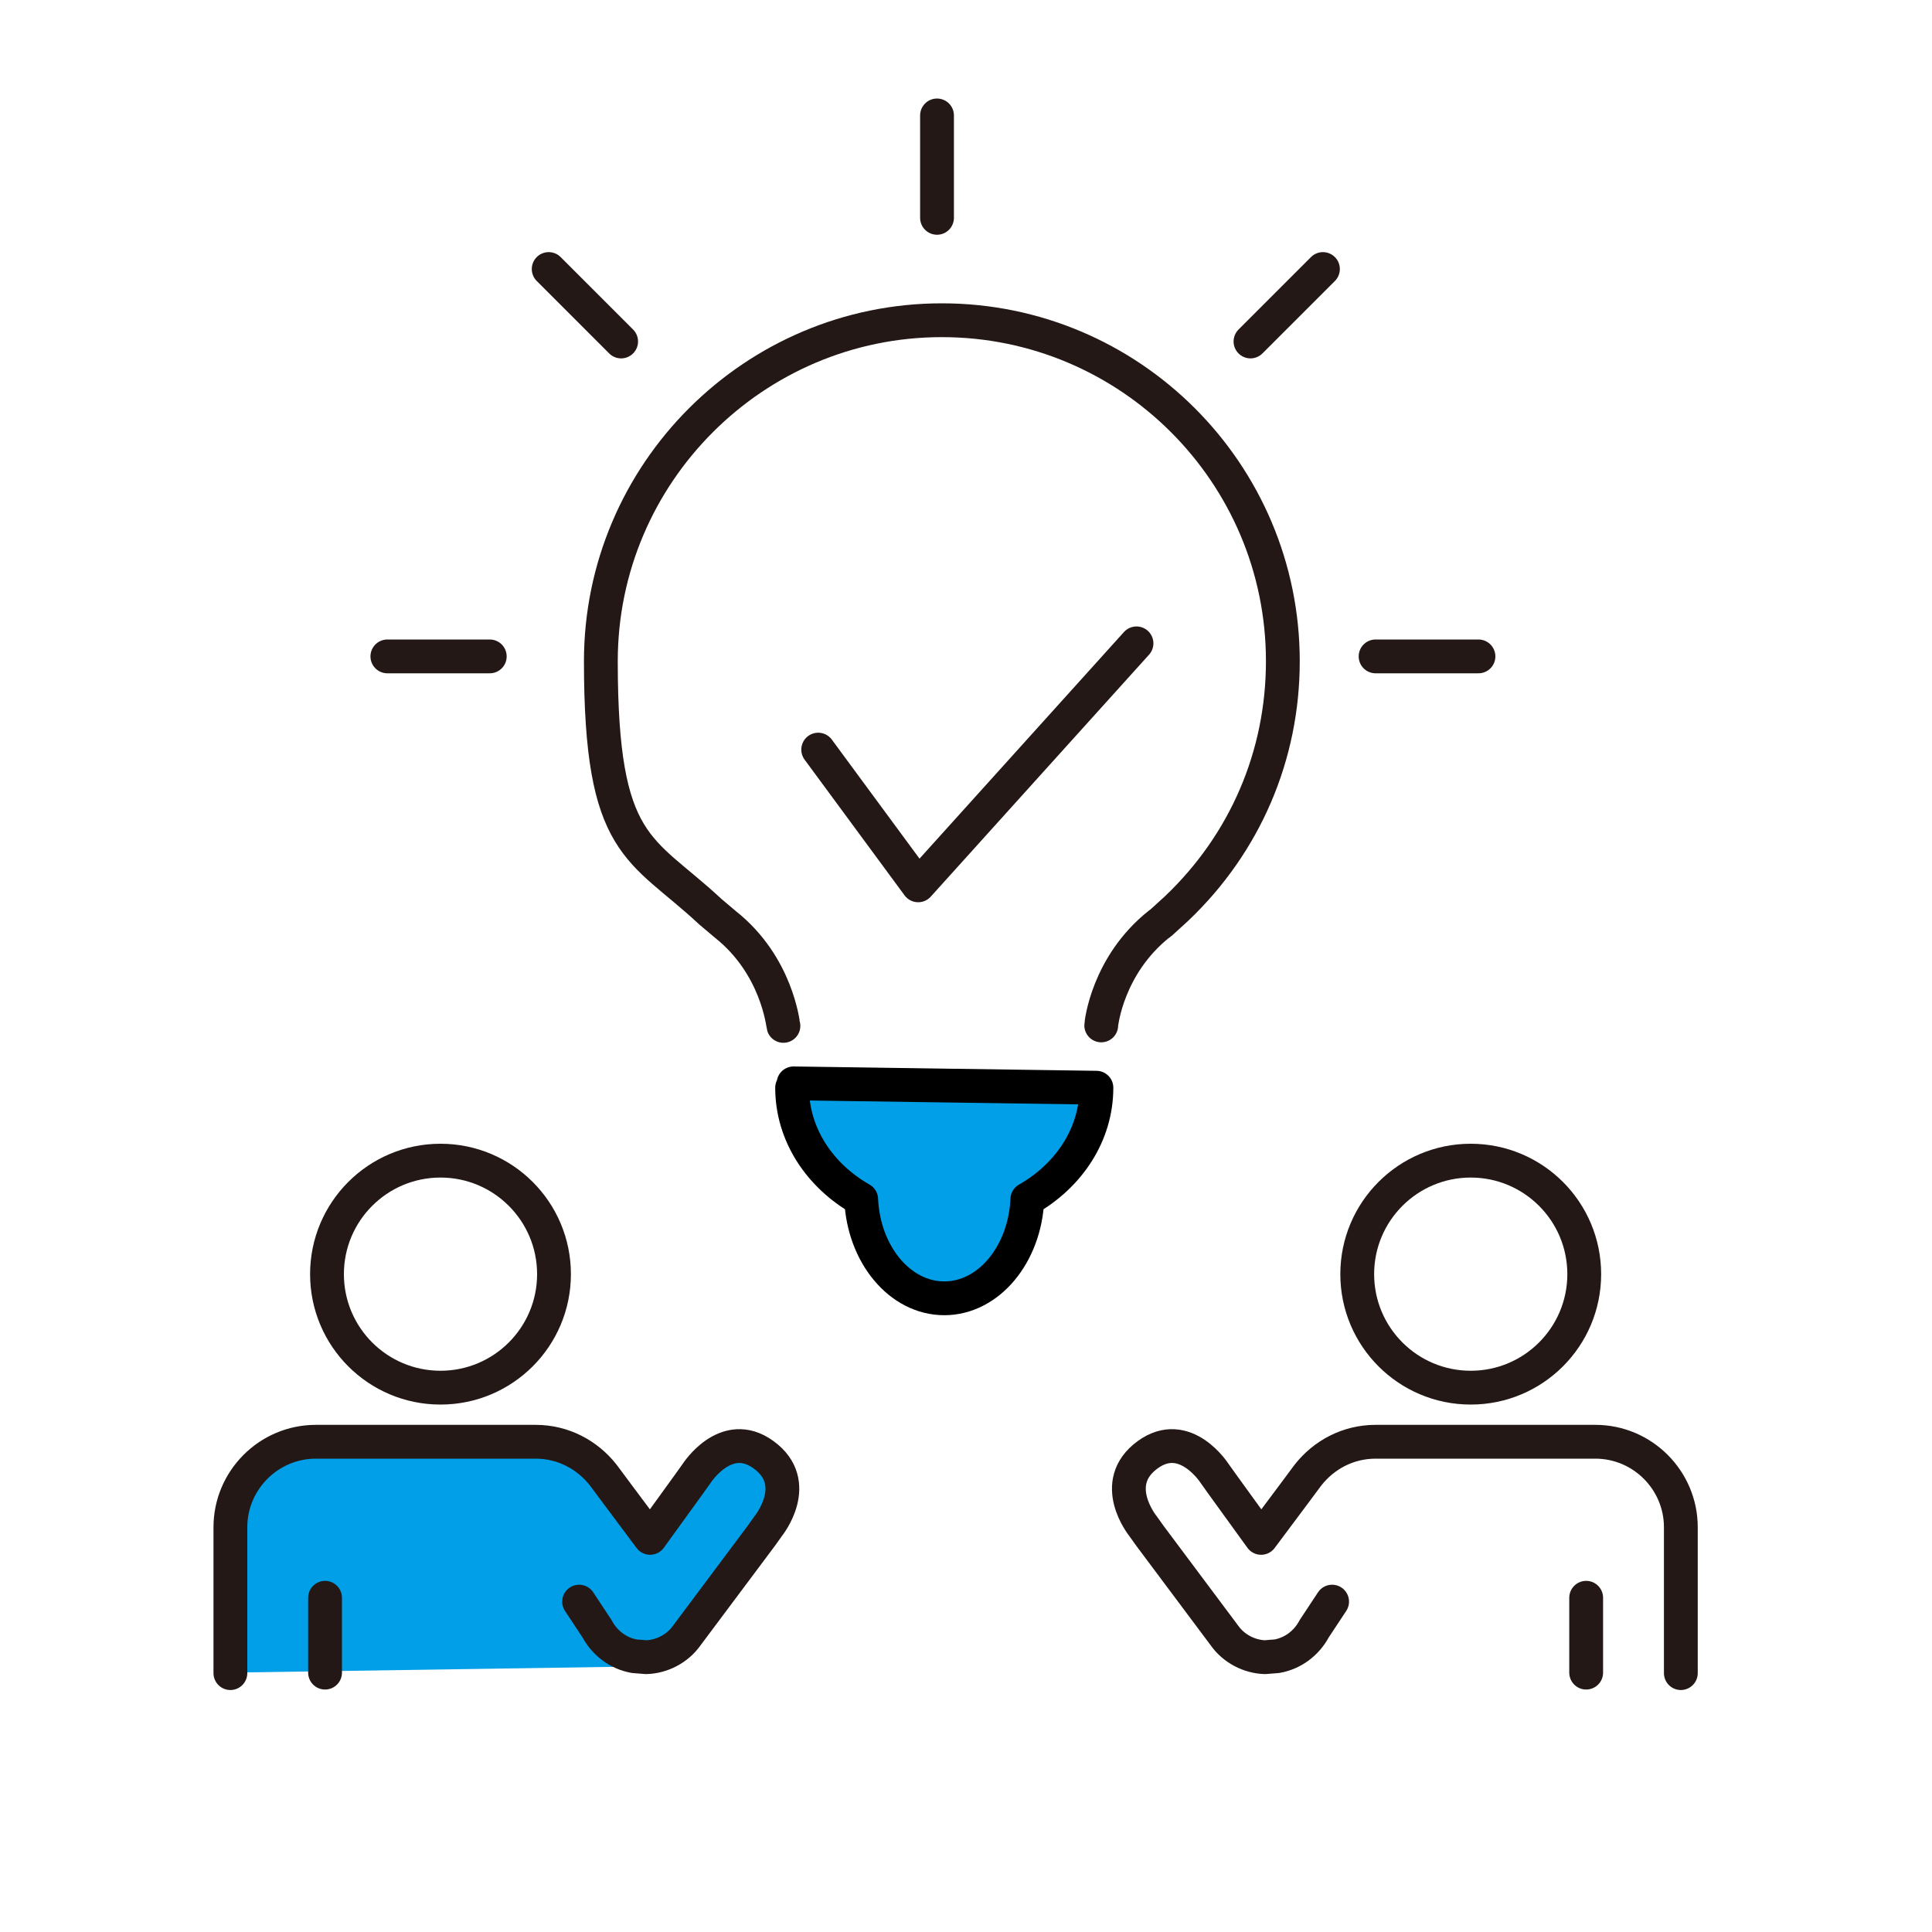
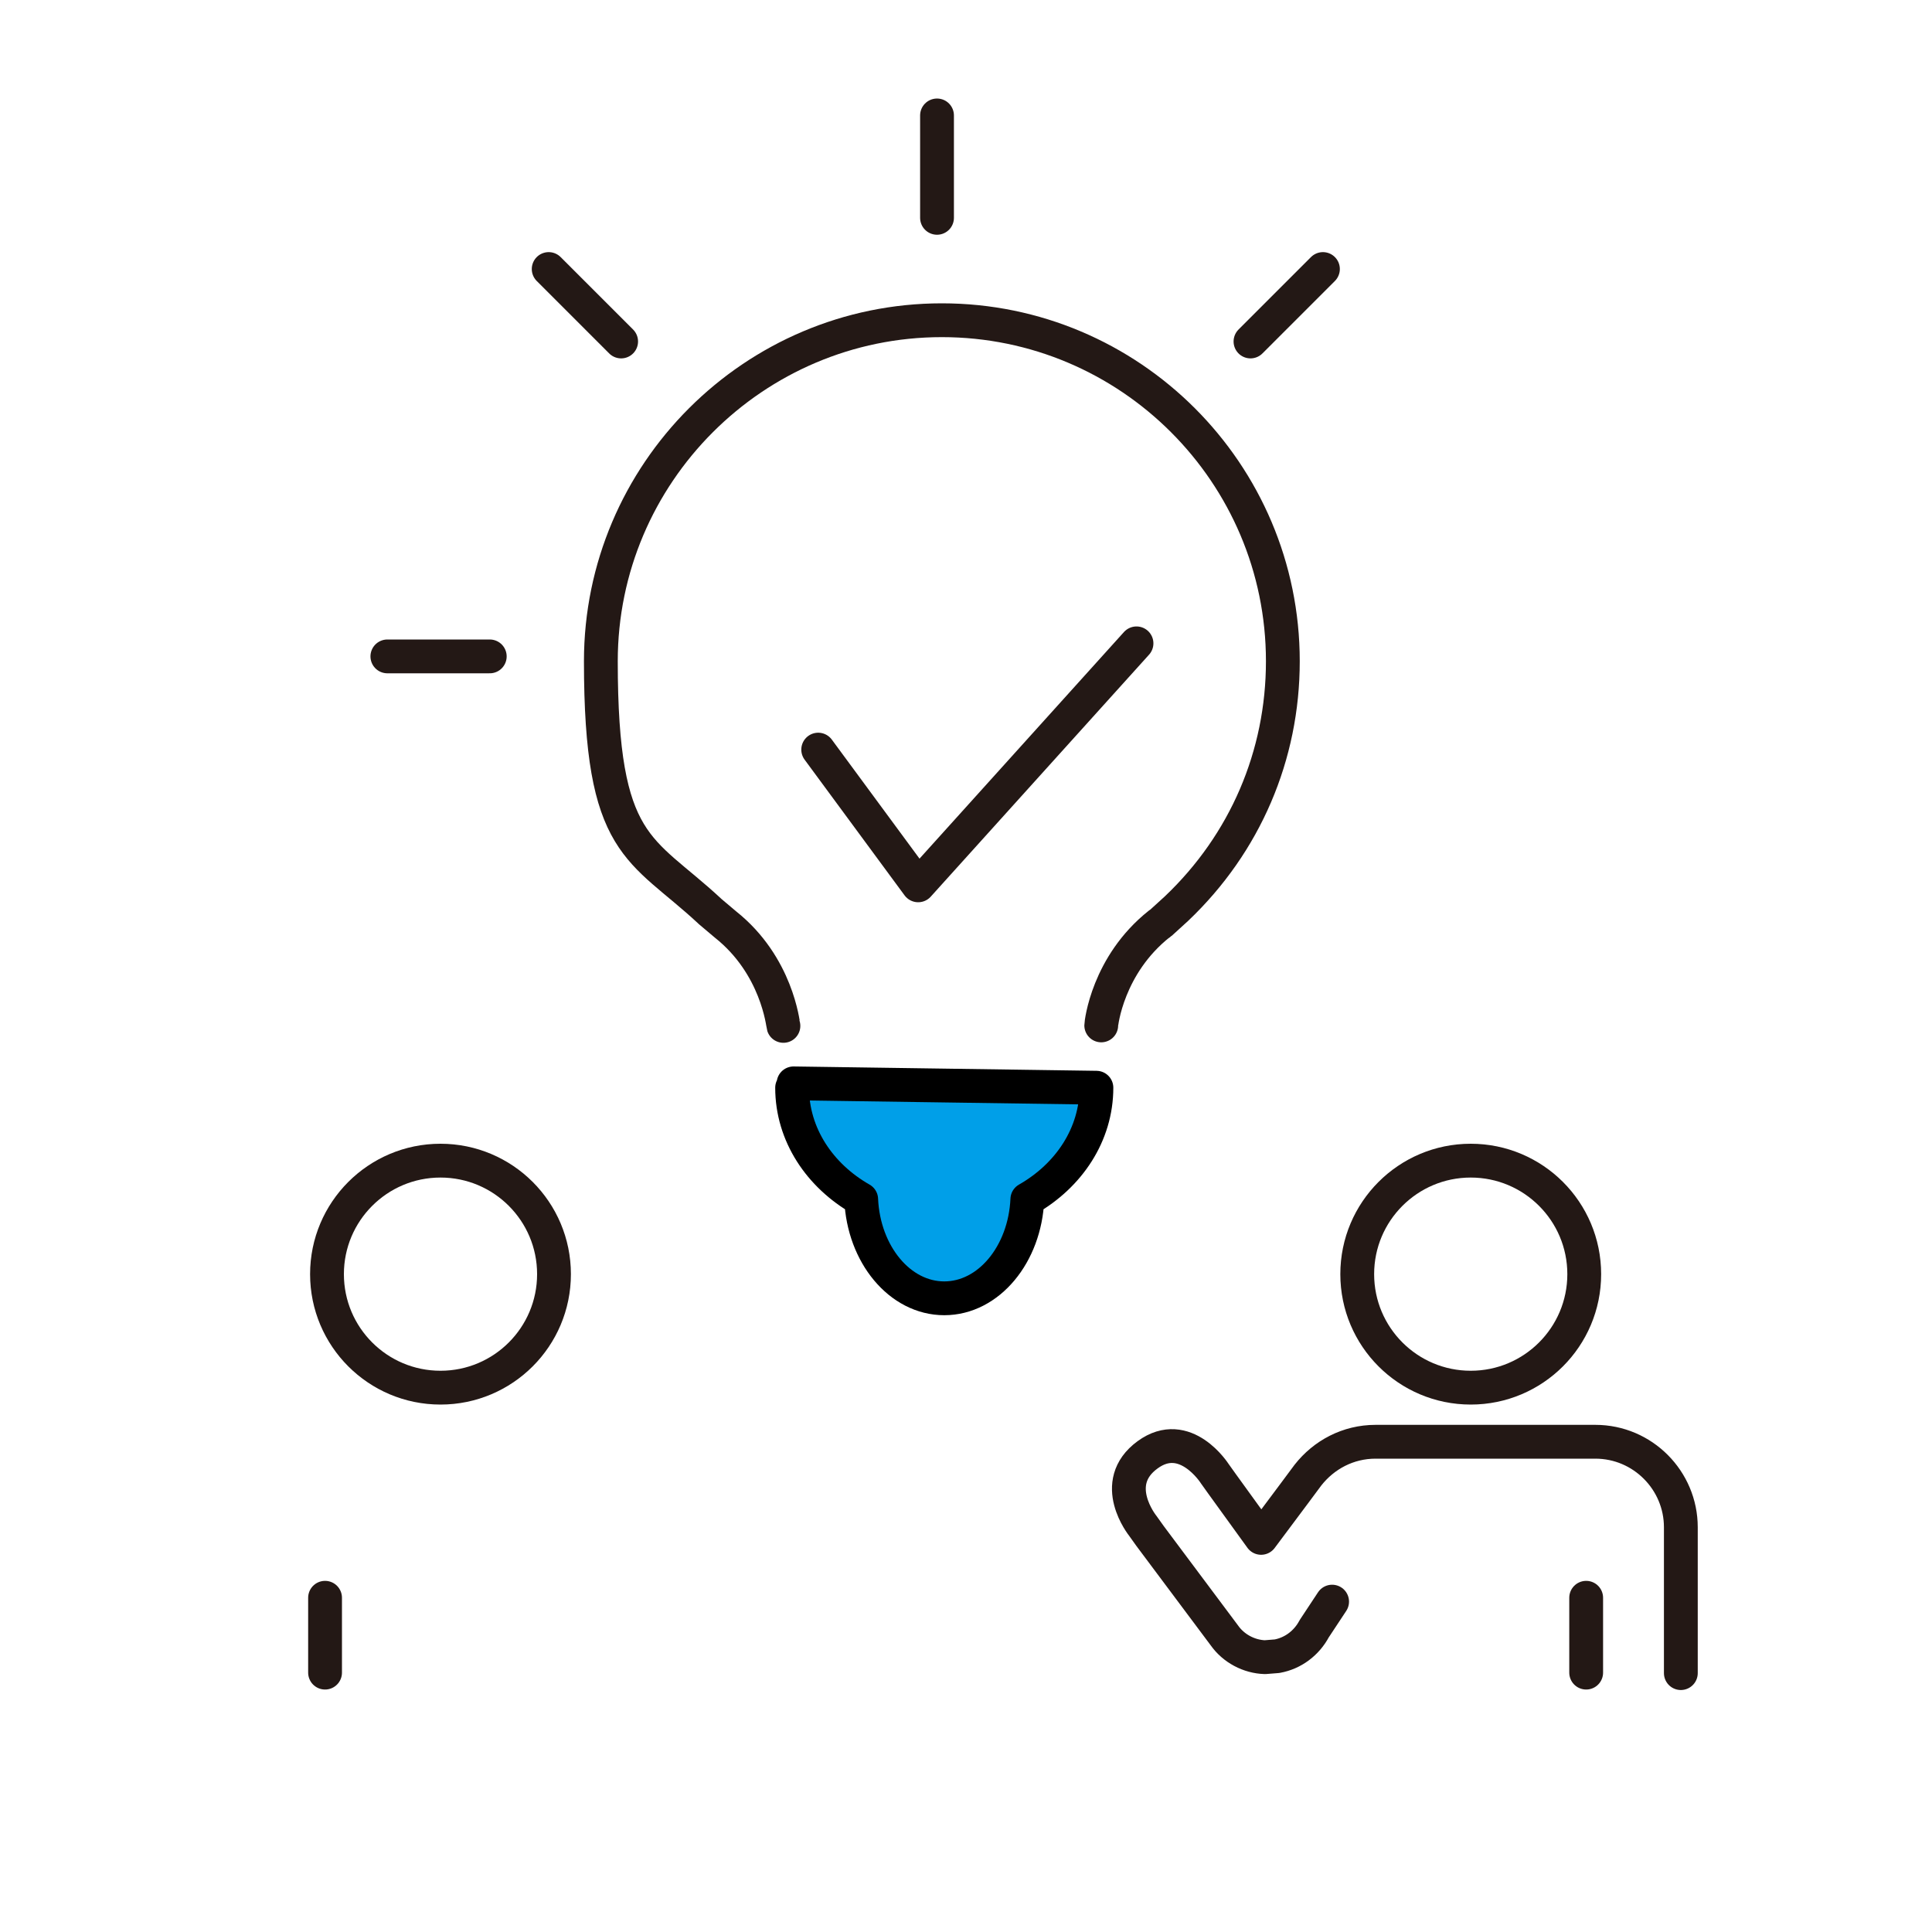
<svg xmlns="http://www.w3.org/2000/svg" id="_レイヤー_1" data-name="レイヤー_1" version="1.1" viewBox="0 0 400 400">
  <defs>
    <style>
      .st0, .st1 {
        fill: #009fe8;
      }

      .st2 {
        fill: none;
        stroke: #231815;
      }

      .st2, .st1 {
        stroke-linecap: round;
        stroke-linejoin: round;
        stroke-width: 7px;
      }

      .st1 {
        stroke: #000;
      }
    </style>
  </defs>
  <g>
    <path class="st2" d="M228,212.3c0-.4,1.3-12.5,12-21,0,0,.1,0,.2-.1l3.4-3.1s0,0,0,0c14.2-13.5,22-31.7,22-51.2,0-39-31.7-70.6-70.6-70.6s-70.6,31.7-70.6,70.6,8.2,38.4,22.5,51.7c0,0,0,0,.1.1l3.2,2.7s0,0,0,0c10.7,8.5,11.9,20.7,12,21" />
    <path class="st1" d="M164.3,224.3l62.7.9c0,9.7-5.7,18.2-14.3,23.1-.5,11.4-8,20.5-17.2,20.5s-16.7-9.1-17.2-20.5c-8.6-4.9-14.3-13.4-14.3-23.1" />
    <polyline class="st2" points="169.4 155.2 190.1 183.3 235.3 133.2" />
    <line class="st2" x1="194" y1="45.1" x2="194" y2="23.9" />
    <line class="st2" x1="101.4" y1="135.9" x2="80.2" y2="135.9" />
-     <line class="st2" x1="306.1" y1="135.9" x2="284.8" y2="135.9" />
    <line class="st2" x1="273.9" y1="55.7" x2="258.9" y2="70.7" />
    <line class="st2" x1="113.6" y1="55.7" x2="128.6" y2="70.7" />
  </g>
  <g>
    <circle class="st2" cx="304.5" cy="263.8" r="23.5" />
    <path class="st2" d="M275.8,331.6l-3.7,5.6c-1.6,3-4.4,5.1-7.7,5.7l-2.5.2c-3.3-.1-6.5-1.8-8.4-4.5l-15.4-20.6-1.5-2.1s-7.1-8.8,1-14.7c7.8-5.7,13.9,3.9,13.9,3.9l1.5,2.1,8.1,11.2,6.8-9.1,2.9-3.9c3.3-4.2,8.3-6.9,14-6.9h45.5c9.8,0,17.7,8,17.7,17.7v30.2" />
    <line class="st2" x1="328.4" y1="330.8" x2="328.4" y2="346.3" />
  </g>
  <g>
-     <path class="st0" d="M133.8,345c3.3-.1,6.5-3.8,8.4-6.5l15.4-20.6,1.5-2.1s7.1-8.8-1-14.7c-7.8-5.7-13.9,3.9-13.9,3.9l-1.5,2.1-8.1,11.2-6.8-9.1-2.9-3.9c-3.3-4.2-8.3-6.9-14-6.9h-45.5c-9.8,0-17.7,8-17.7,17.7v30.2l86-1.3Z" />
    <circle class="st2" cx="91.2" cy="263.8" r="23.5" />
-     <path class="st2" d="M119.9,331.6l3.7,5.6c1.6,3,4.4,5.1,7.7,5.7l2.5.2c3.3-.1,6.5-1.8,8.4-4.5l15.4-20.6,1.5-2.1s7.1-8.8-1-14.7c-7.8-5.7-13.9,3.9-13.9,3.9l-1.5,2.1-8.1,11.2-6.8-9.1-2.9-3.9c-3.3-4.2-8.3-6.9-14-6.9h-45.5c-9.8,0-17.7,8-17.7,17.7v30.2" />
    <line class="st2" x1="67.3" y1="330.8" x2="67.3" y2="346.3" />
  </g>
</svg>